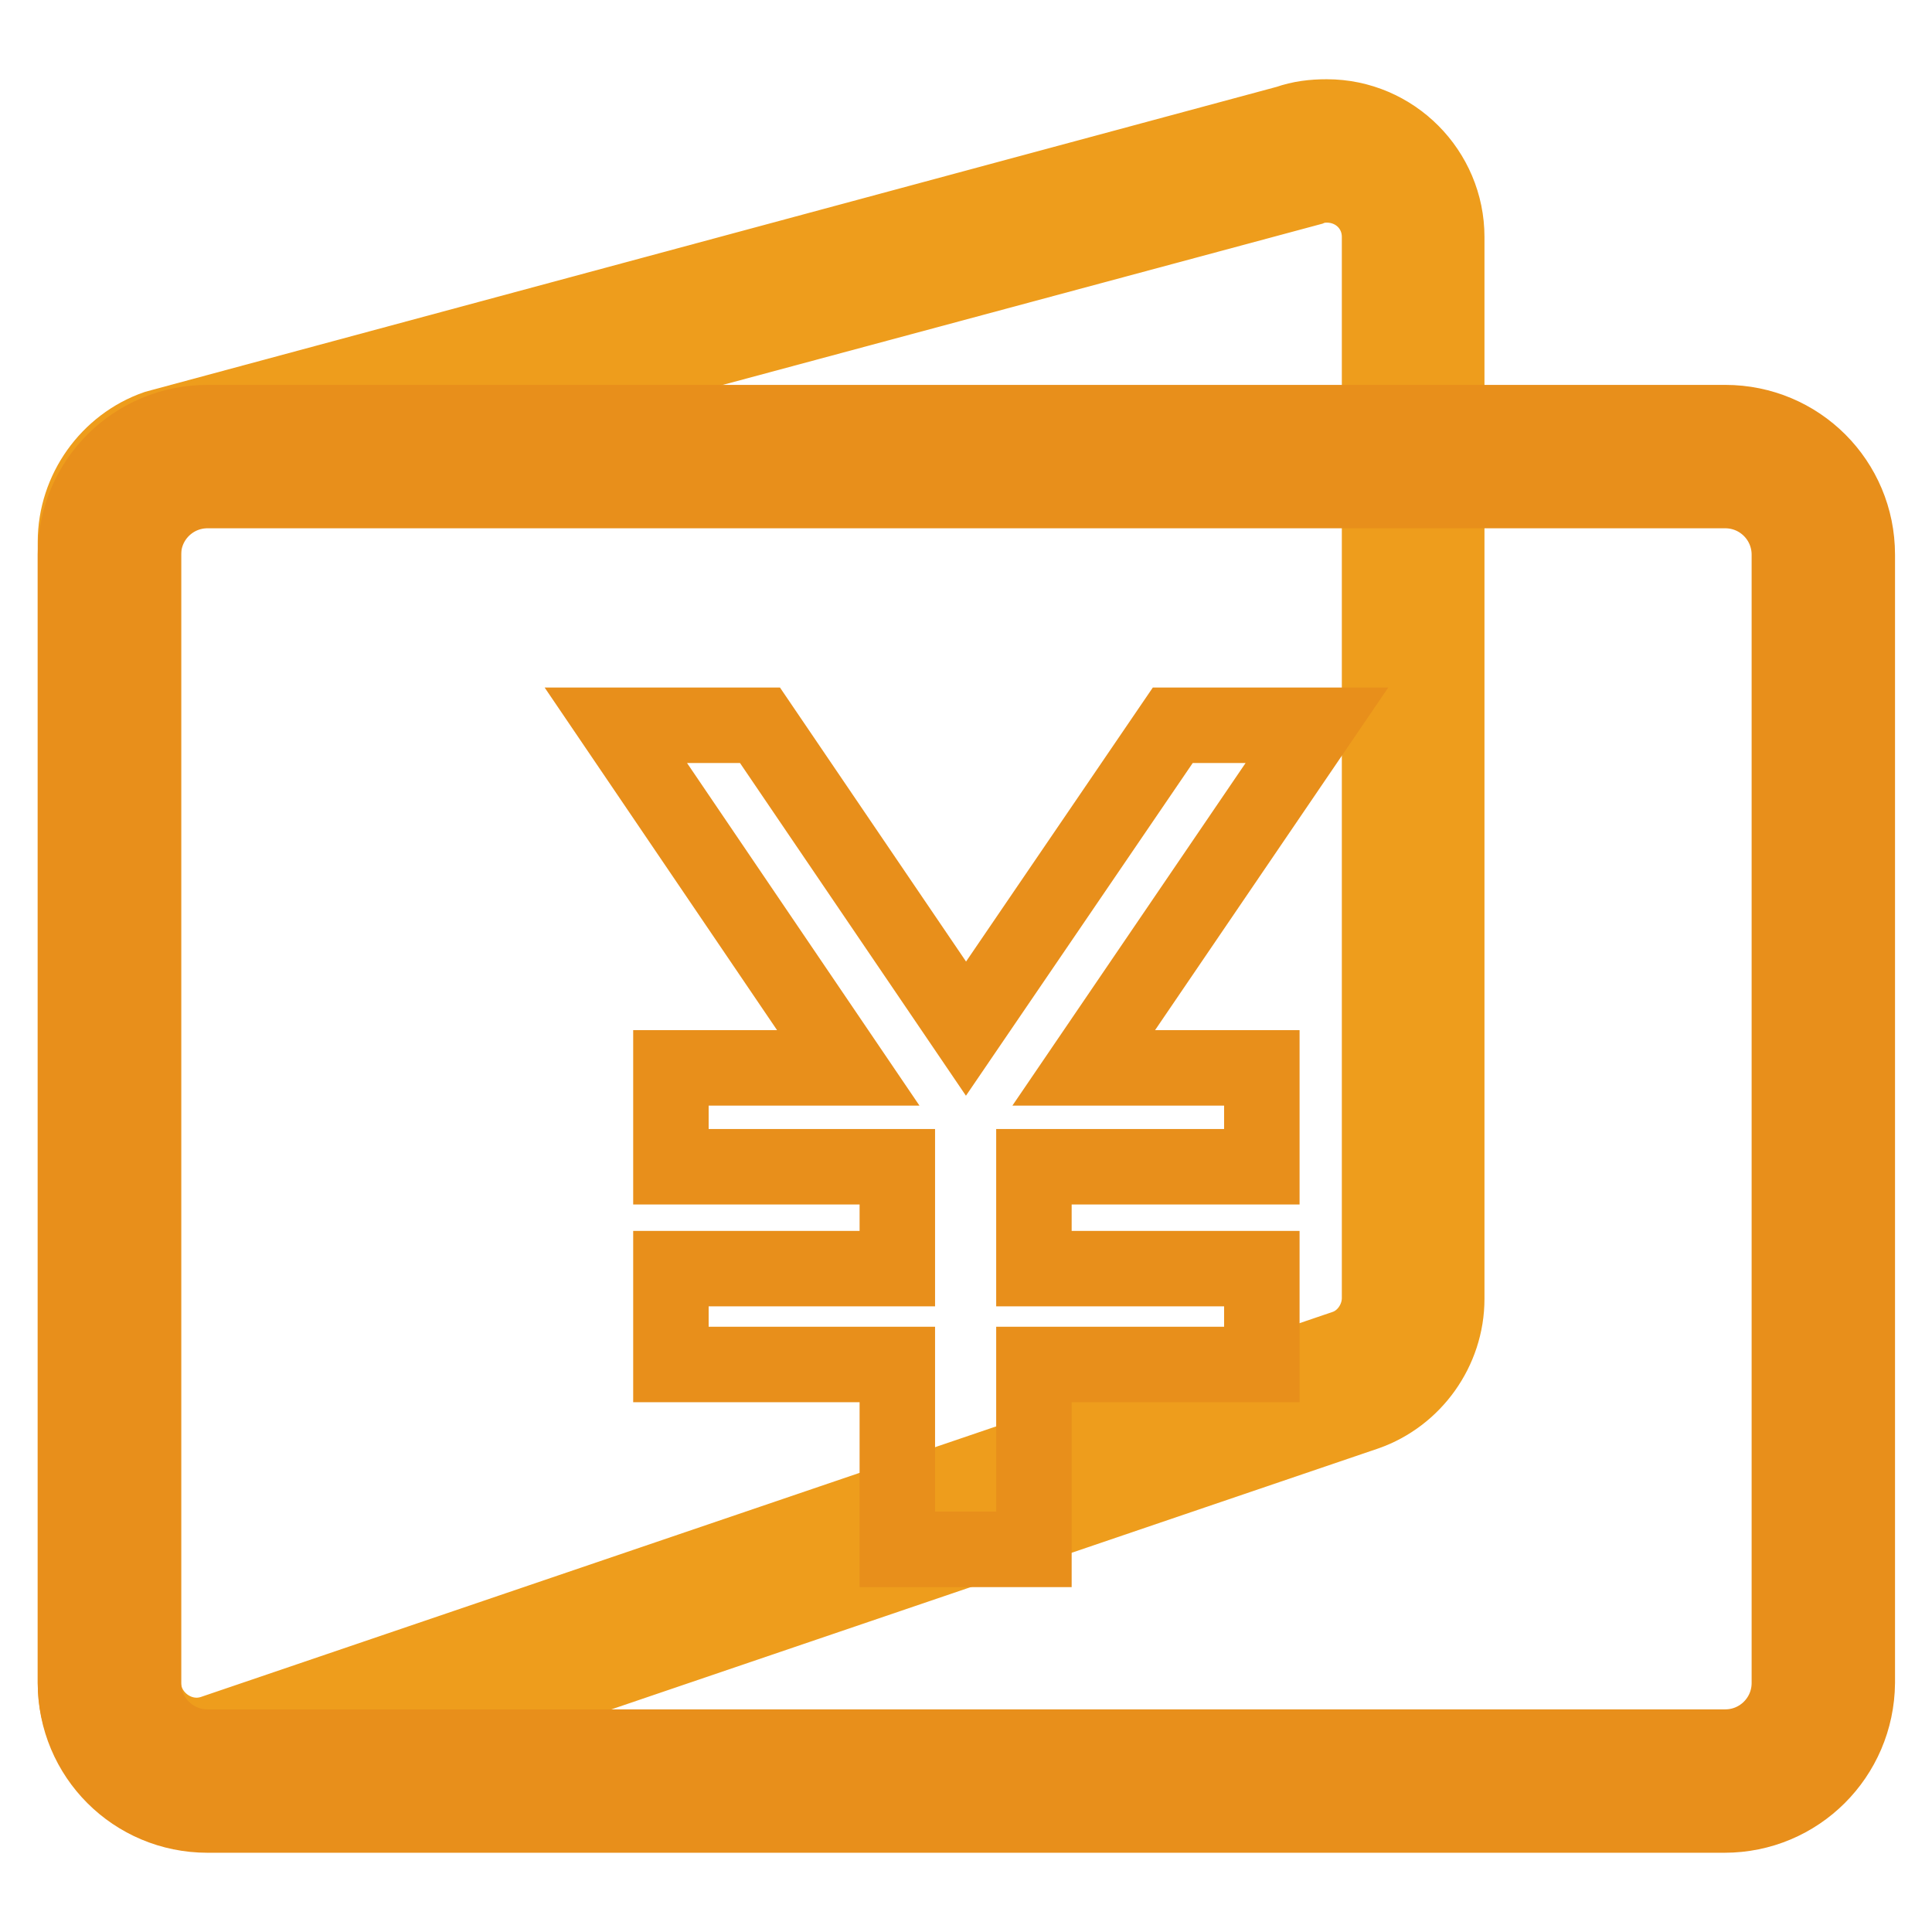
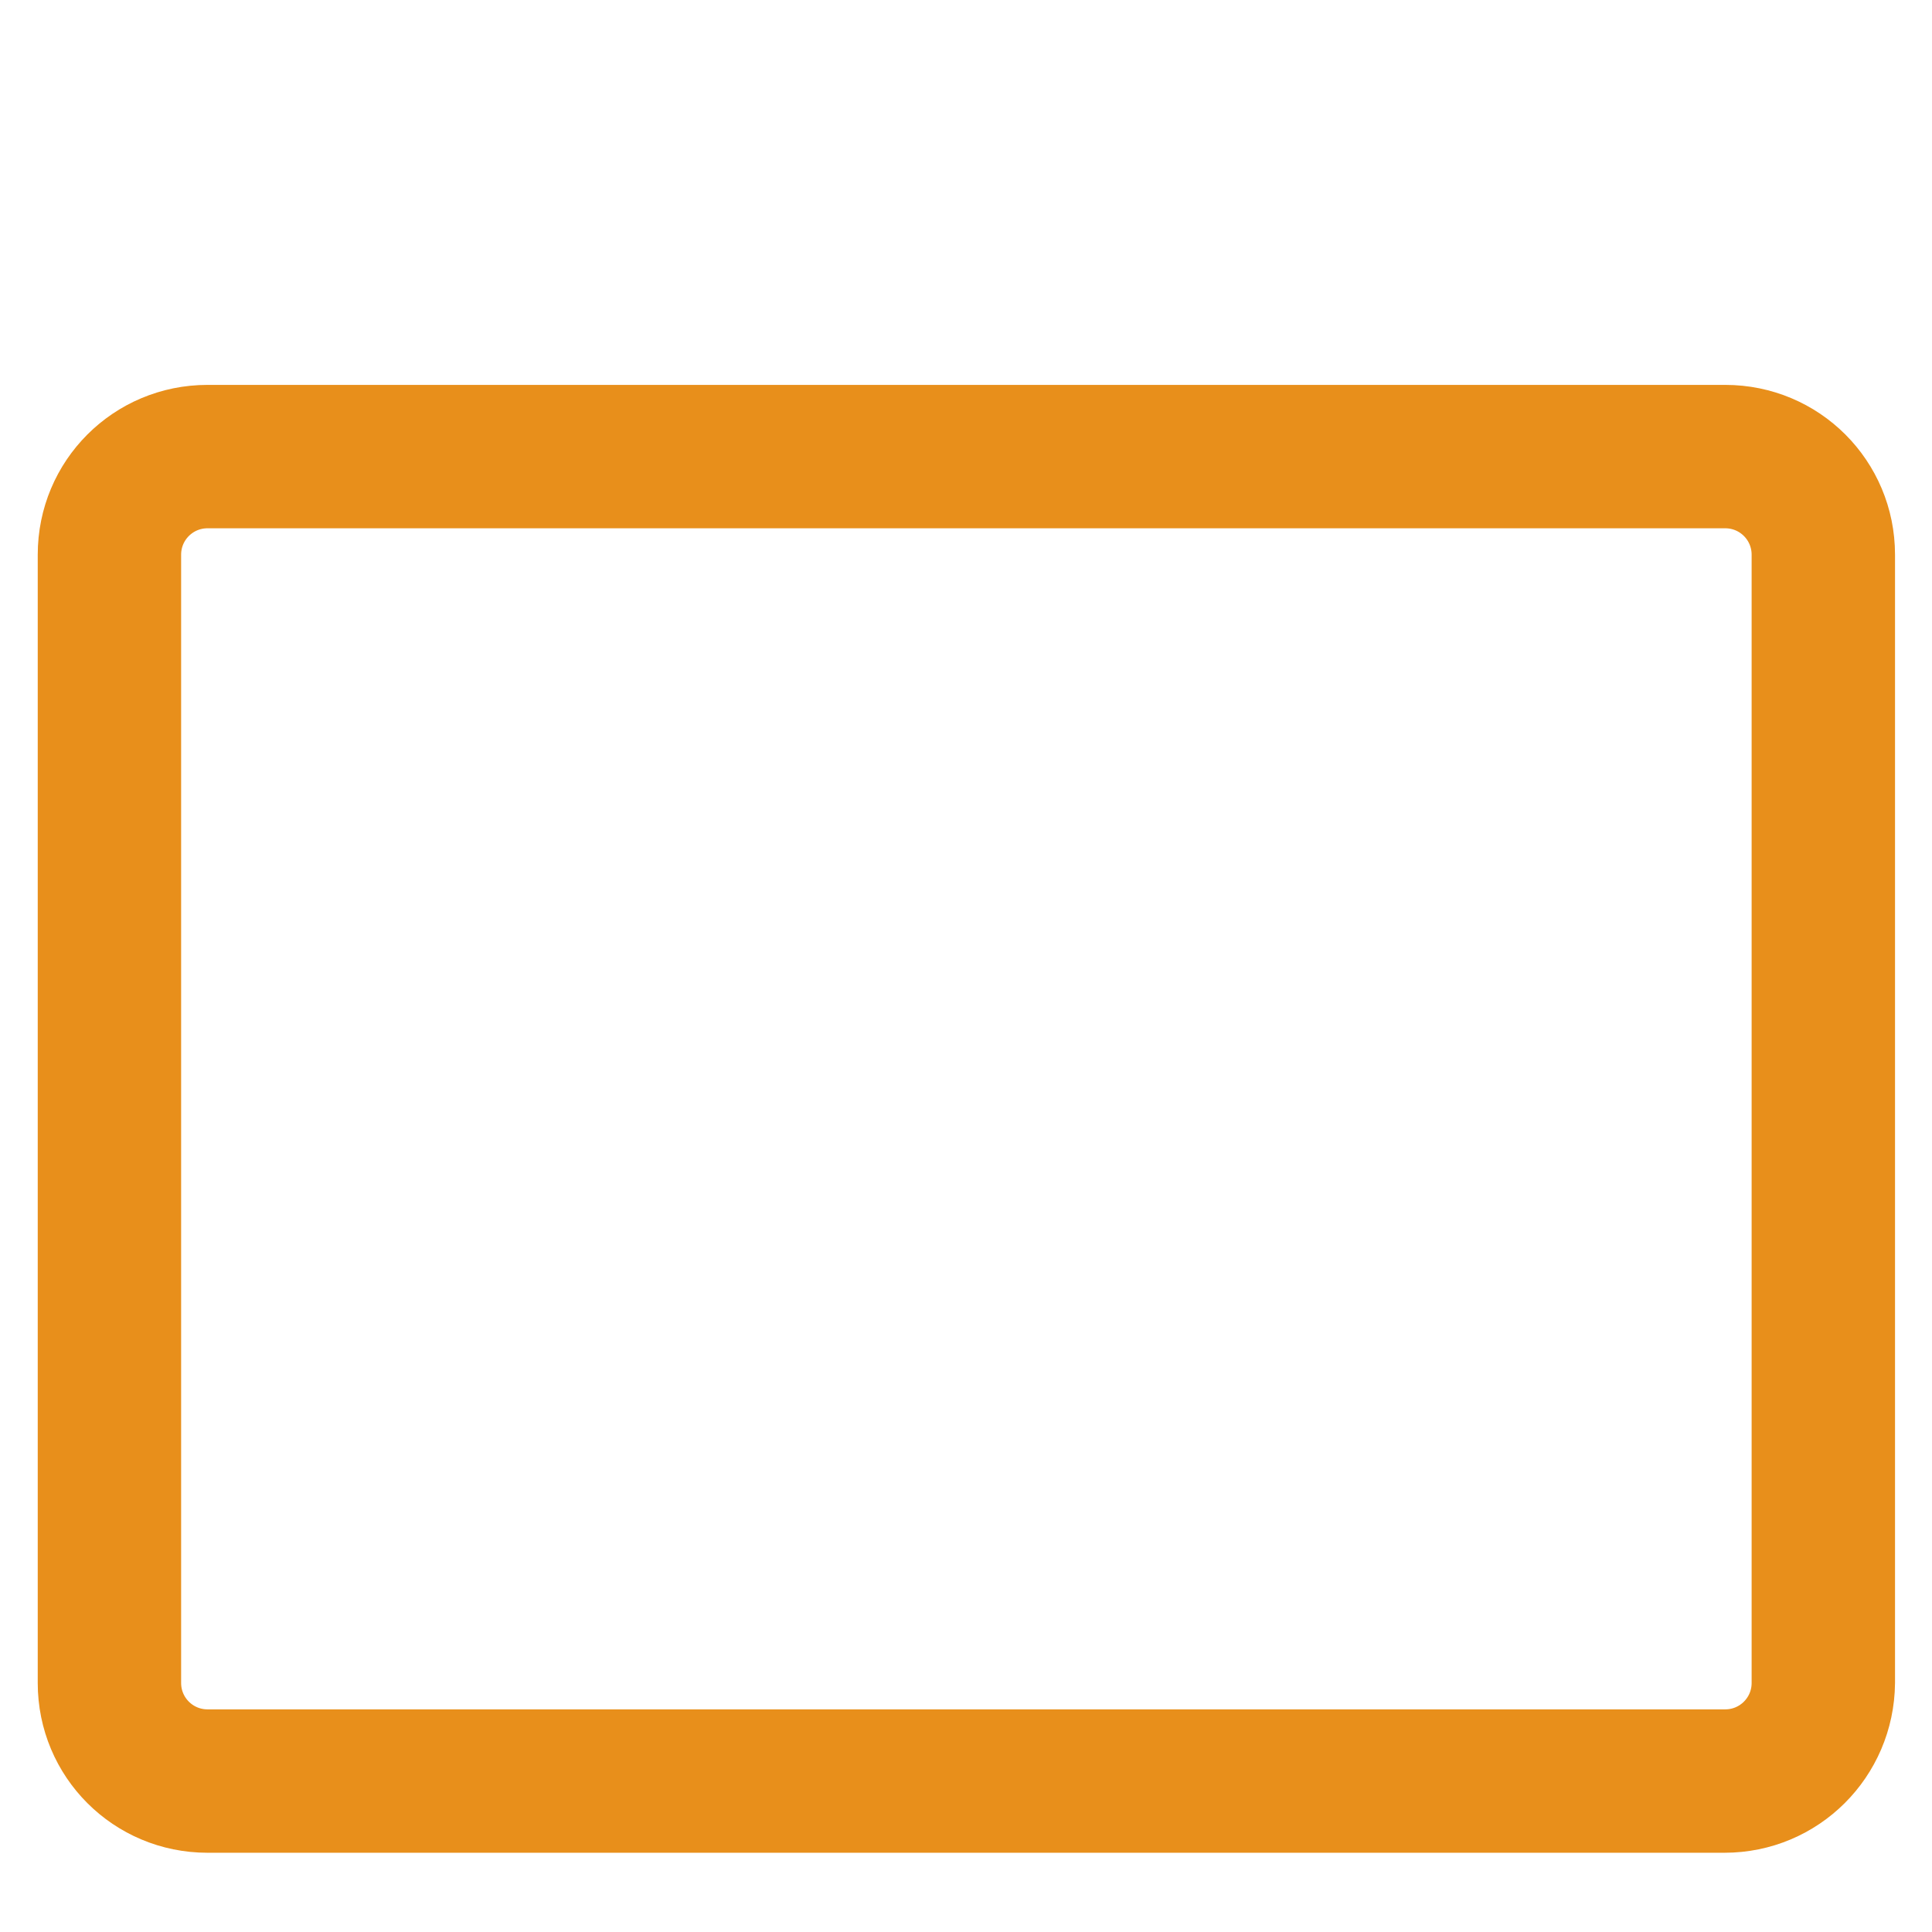
<svg xmlns="http://www.w3.org/2000/svg" version="1.1" x="0px" y="0px" viewBox="0 0 256 256" enable-background="new 0 0 256 256" xml:space="preserve">
  <g>
-     <path stroke-width="10" fill-opacity="0" stroke="#ee9d1c" d="M25.9,239C17.1,239,10,231.8,10,223V71.8c0-6.8,4.4-12.9,10.7-15.1l149.9-40.4c1.7-0.6,3.4-0.8,5.2-0.8 c8.8,0,15.9,7.2,15.9,15.9v140.7c0,6.8-4.4,12.9-10.7,15.1l-149.9,51C29.4,238.6,27.6,239,25.9,239z M175.8,24.5 c-0.7,0-1.5,0.1-2.2,0.4L23.7,65.2c-2.8,0.9-4.7,3.7-4.7,6.6V223c0,4.6,4.7,8.1,9.2,6.6l149.9-51c2.8-0.9,4.7-3.7,4.7-6.6V31.4 C182.8,27.5,179.7,24.5,175.8,24.5L175.8,24.5z" />
    <path stroke-width="10" fill-opacity="0" stroke="#fadf9a" d="M237.3,236H18.7c-2.4,0-4.2-1.9-4.2-4.2v-167c0-2.4,1.9-4.2,4.2-4.2h218.4c2.4,0,4.2,1.9,4.2,4.2v167 C241.5,234.1,239.6,236,237.3,236z" />
    <path stroke-width="10" fill-opacity="0" stroke="#e88f1b" d="M228.5,240.5H27.5c-9.7,0-17.5-7.8-17.5-17.5V73.5c0-9.7,7.8-17.5,17.5-17.5h201.1 c9.7,0,17.5,7.8,17.5,17.5V223C246,232.7,238.2,240.5,228.5,240.5z M27.5,65c-4.7,0-8.5,3.8-8.5,8.5V223c0,4.7,3.8,8.5,8.5,8.5 h201.1c4.7,0,8.5-3.8,8.5-8.5V73.5c0-4.7-3.8-8.5-8.5-8.5H27.5z" />
-     <path stroke-width="10" fill-opacity="0" stroke="#e88f1b" d="M174.5,96.1h-19.1L128,136.3l-27.3-40.2H81.6l30.8,45.4H88.9v13.1h30v13.5h-30v12.7h30v24.5H137v-24.5h30.2 v-12.7H137v-13.5h30.2v-13.1h-23.6L174.5,96.1z" />
  </g>
</svg>